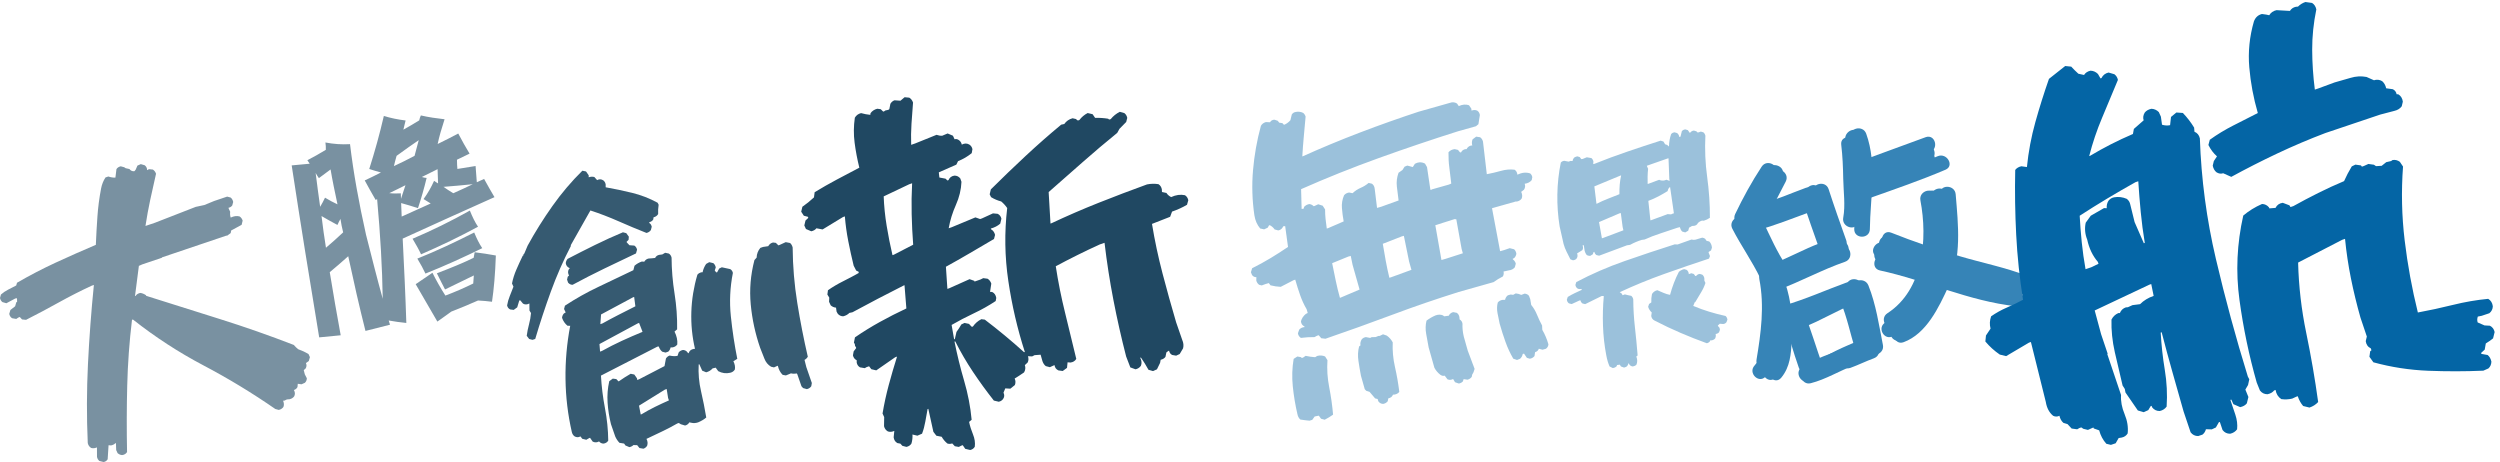
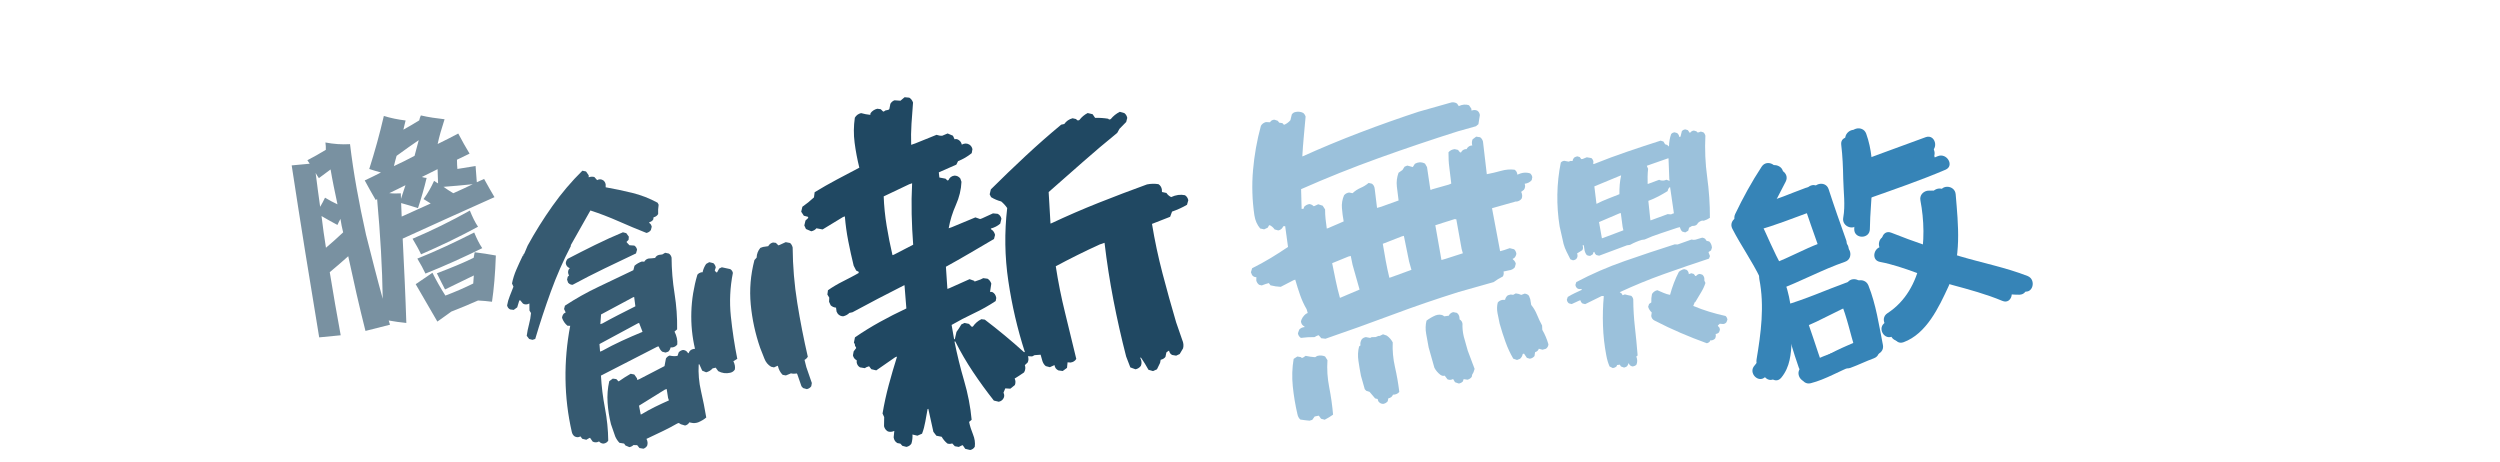
<svg xmlns="http://www.w3.org/2000/svg" version="1.1" id="圖層_1" x="0px" y="0px" width="800px" height="147.85px" viewBox="0 0 800 147.85" enable-background="new 0 0 800 147.85" xml:space="preserve">
  <g>
-     <path fill="#0465A5" d="M713.644,138.799c-1.012,0.003-1.822-0.397-2.434-1.208l-0.866-2.577l-0.306,0.101l-0.954,1.674   l-1.315,0.612l-1.873-0.045c-0.2,0.743-0.568,1.315-1.106,1.725l-1.368,0.459c-1.01,0.003-1.821-0.397-2.432-1.208l-2.247-6.675   c-1.193-4.213-2.388-8.426-3.581-12.644c-1.192-4.215-2.335-8.443-3.431-12.693l-0.303,0.1c0.215,3.982,0.648,7.948,1.301,11.895   c0.654,3.944,0.851,7.877,0.594,11.79c-0.539,0.747-1.278,1.22-2.224,1.424c-1.013,0.004-1.823-0.397-2.434-1.205l-0.153-0.458   l-0.302,0.104l-0.757,1.269l-1.465,0.661l-1.876-0.55c-1.321-1.922-2.644-3.841-3.964-5.762l-0.207-1.112l-0.713-1.11   c-0.853-3.538-1.684-7.088-2.484-10.647c-0.805-3.555-1.162-7.039-1.071-10.448c0.472-0.944,1.194-1.64,2.173-2.081l0.506-0.001   c0.368-0.911,1.009-1.521,1.916-1.829l0.659-0.051l1.467-0.665l2.428-0.311c1.178-1.183,2.625-2.065,4.347-2.646l-0.771-3.793   l-0.606,0.205l-17.488,8.252l2.047,7.586l2.094,6.219l-0.1,0.202l4.392,13.047c-0.131,1.96,0.248,3.998,1.132,6.12   c0.884,2.127,1.21,4.183,0.979,6.173c-0.437,0.714-1.077,1.152-1.92,1.322l-0.959,0.153l-0.958,1.673l-1.518,0.512l-1.469-0.35   c-1.086-1.212-1.848-2.643-2.29-4.297l-1.724-0.603l-0.103-0.303l-0.305,0.103l-1.466,0.662l-1.468-0.351l-0.66-0.453l-0.605,0.203   l-0.709,0.407l-1.772-0.248l-1.318-1.413l-1.316-0.399c-0.645-0.57-1.068-1.329-1.272-2.274c-0.675,0.342-1.349,0.343-2.023,0.006   c-1.253-1.04-2.032-2.525-2.343-4.445l-4.765-19.171l-0.605,0.204c-1.213,0.745-2.434,1.47-3.662,2.162   c-1.23,0.695-2.452,1.415-3.665,2.161l-2.025-0.499c-1.759-1.208-3.298-2.604-4.618-4.188l0.197-1.926l1.461-2.181   c-0.342-1.346-0.277-2.663,0.188-3.95c1.551-1.082,3.21-2.009,4.979-2.771c1.771-0.765,3.514-1.604,5.231-2.521   c-1.103-6.946-1.831-13.878-2.188-20.797c-0.357-6.915-0.461-13.832-0.312-20.752c0.472-0.605,1.125-0.996,1.97-1.17l1.772,0.247   c0.49-4.894,1.389-9.671,2.69-14.333c1.3-4.66,2.756-9.288,4.362-13.881c1.783-1.387,3.518-2.759,5.201-4.116l1.924,0.198   c0.708,0.772,1.472,1.531,2.285,2.271l1.82,0.399c0.438-0.709,1.129-1.166,2.071-1.372c0.912,0.03,1.704,0.384,2.383,1.056   l0.814,1.414l0.303-0.101c0.469-0.945,1.228-1.539,2.272-1.78l1.875,0.553c0.606,0.472,0.98,1.078,1.117,1.816   c-1.674,4.056-3.356,8.085-5.05,12.088c-1.692,4.006-3.073,8.102-4.14,12.287l0.305-0.101c2.153-1.288,4.361-2.511,6.618-3.665   c2.256-1.153,4.617-2.258,7.077-3.312l0.298-1.62l3.132-2.742c-0.271-0.809-0.158-1.636,0.346-2.481   c0.472-0.607,1.18-1.014,2.122-1.22c0.911,0.029,1.705,0.384,2.384,1.056l0.662,1.466l0.361,2.58   c0.876,0.27,1.737,0.317,2.582,0.145l0.295-2.635l1.718-1.422l2.074,0.147c1.389,1.447,2.591,3.012,3.609,4.694l0.104,1.316   c0.911,0.369,1.488,1.078,1.729,2.12c0.44,13.025,2.149,25.877,5.125,38.555c2.972,12.68,6.385,25.241,10.233,37.68l0.46,0.86   l-0.398,1.821l-0.857,1.473l0.969,2.374l-0.498,2.027c-0.473,0.607-1.181,1.016-2.124,1.22l-2.181-0.953l-0.661-1.467l-0.304,0.102   c0.511,1.518,1.039,3.088,1.583,4.702c0.543,1.617,0.734,3.188,0.57,4.706C715.329,138.117,714.588,138.593,713.644,138.799z    M671.521,84.408l-0.203-0.604c-1.659-1.917-2.799-4.296-3.412-7.129c-0.716-1.785-0.873-3.589-0.474-5.412l1.612-2.233   c1.415-0.812,2.83-1.627,4.245-2.442l0.861,0.048c-0.071-0.875,0.112-1.669,0.549-2.38c0.471-0.606,1.077-0.978,1.817-1.118   c1.383-0.238,2.734-0.076,4.051,0.494c0.608,0.471,0.98,1.08,1.119,1.818l1.384,5.614l2.956,6.774l0.305-0.104   c-0.55-3.303-0.981-6.594-1.296-9.865c-0.313-3.271-0.577-6.562-0.787-9.869l-0.911,0.309c-3.033,1.696-6.047,3.443-9.045,5.239   c-3,1.798-5.929,3.63-8.791,5.491c0.142,2.77,0.364,5.593,0.658,8.478c0.296,2.886,0.697,5.761,1.215,8.626l1.819-0.611   L671.521,84.408z M714.008,56.596l-2.586-1.156c-0.707,0.239-1.416,0.139-2.126-0.298c-0.61-0.471-1.017-1.178-1.221-2.122   l0.35-1.47l1.009-1.521c-1.117-0.975-2.033-2.188-2.744-3.636l0.449-1.671c2.356-1.695,4.856-3.213,7.503-4.555   c2.646-1.339,5.266-2.672,7.86-3.997c-1.398-4.819-2.309-9.692-2.727-14.619c-0.422-4.926,0.071-9.818,1.475-14.684   c0.47-1.281,1.328-2.078,2.574-2.386l1.419,0.198l0.909,0.2c0.505-0.844,1.28-1.386,2.324-1.626c1.385,0.1,2.816,0.179,4.303,0.241   c0.438-0.709,1.076-1.149,1.921-1.322l0.656-0.054c0.675-0.674,1.466-1.167,2.375-1.474l2.127,0.296   c0.707,0.437,1.166,1.128,1.371,2.072c-0.896,4.355-1.34,8.644-1.326,12.86c0.012,4.22,0.296,8.486,0.848,12.802l1.062-0.356   l5.26-1.939c1.65-0.441,3.345-0.929,5.084-1.458c1.734-0.524,3.445-0.624,5.137-0.292l2.381,1.056   c0.91-0.306,1.789-0.206,2.632,0.295c0.644,0.573,1.066,1.33,1.272,2.273l2.128,0.298c0.677,0.337,1.082,0.875,1.22,1.615h0.506   c0.845,0.504,1.337,1.297,1.476,2.374l-0.351,1.47c-0.537,0.746-1.331,1.237-2.374,1.476l-4.502,1.178l-17.598,5.923   c-5.191,1.975-10.288,4.139-15.291,6.499C723.785,51.447,718.86,53.95,714.008,56.596z M794.672,118.616   c-5.771,0.254-11.65,0.261-17.641,0.027c-5.991-0.237-11.839-1.143-17.545-2.706l-1.271-1.769l0.247-1.772l0.403-0.308   l-0.203-0.604c-0.947-0.468-1.49-1.242-1.626-2.324l0.351-1.469l-2.043-6.066c-1.193-4.215-2.211-8.402-3.05-12.567   c-0.84-4.167-1.467-8.374-1.884-12.626l-0.912,0.308l-14.1,7.28c0.188,7.593,1.058,15.096,2.599,22.517   c1.538,7.418,2.808,14.789,3.812,22.107c-0.741,0.812-1.668,1.405-2.778,1.778l-2.026-0.501c-0.747-0.873-1.322-1.917-1.73-3.132   l-0.454,0.153l-1.315,0.612c-1.146,0.271-2.312,0.329-3.491,0.161c-1.016-0.672-1.625-1.647-1.832-2.931l-0.452,0.153   c-0.472,0.608-1.181,1.017-2.122,1.221c-1.014,0.003-1.824-0.4-2.436-1.208l-1.02-2.528c-2.455-8.631-4.297-17.438-5.521-26.43   c-1.226-8.988-0.82-17.991,1.211-27.007c1.75-1.488,3.752-2.727,6.012-3.714c0.911,0.03,1.653,0.398,2.23,1.106l0.104,0.305   l1.973-0.158c0.469-0.944,1.245-1.486,2.323-1.627l2.13,0.804l0.354,0.556l0.909-0.306c2.562-1.424,5.215-2.826,7.961-4.2   c2.745-1.373,5.502-2.639,8.266-3.795c0.701-1.588,1.524-3.16,2.467-4.716l1.162-0.56l1.771,0.249l0.305,0.403l0.606-0.204   l1.466-0.663l1.772,0.248l0.659,0.453l1.819-0.104l1.466-1.168l1.567-0.361l0.404-0.304c0.843-0.171,1.637,0.015,2.381,0.55   l1.017,1.515c-0.586,7.968-0.408,15.845,0.526,23.638c0.934,7.793,2.341,15.482,4.22,23.067c3.708-0.683,7.459-1.497,11.255-2.438   c3.791-0.938,7.544-1.582,11.255-1.932c0.848,0.504,1.338,1.297,1.476,2.375c-0.029,0.913-0.4,1.653-1.106,2.229l-2.429,0.816   l-1.263,0.258c-0.235,0.643-0.25,1.267-0.045,1.874l2.178,0.954l1.724,0.096c0.811,0.403,1.317,1.076,1.523,2.021l-0.5,2.026   c-0.709,0.575-1.48,1.114-2.324,1.626l-0.349,1.975l-1.16,1.065l0.103,0.304l1.975,0.35c0.607,0.47,1.016,1.179,1.223,2.121   c-0.032,0.91-0.352,1.639-0.957,2.18L794.672,118.616z" />
-   </g>
+     </g>
  <g opacity="0.8">
    <g>
      <g>
        <path fill="#0465A5" d="M584.008,120.168c3.97-3.258,9-4.977,13.652-6.998c2.951-1.28,0.401-5.588-2.523-4.316     c-5.127,2.228-10.297,4.195-14.664,7.779C577.979,118.679,581.537,122.195,584.008,120.168L584.008,120.168z" />
      </g>
    </g>
    <g>
      <g>
        <path fill="#0465A5" d="M579.452,122.627c4.862-1.248,9.116-3.946,13.787-5.692c2.991-1.119,1.695-5.953-1.33-4.821     c-4.662,1.743-8.942,4.45-13.787,5.693C575.001,118.606,576.326,123.43,579.452,122.627L579.452,122.627z" />
      </g>
    </g>
    <g>
      <g>
        <path fill="#0465A5" d="M579.22,121.693c5.37-3.306,11.444-4.863,17.349-6.922c3.022-1.056,1.724-5.887-1.33-4.821     c-6.306,2.198-12.807,3.896-18.541,7.426C573.956,119.062,576.466,123.389,579.22,121.693L579.22,121.693z" />
      </g>
    </g>
    <g>
      <g>
        <path fill="#0465A5" d="M592.148,117.713c2.536-0.93,4.962-2.134,7.5-3.062c3.002-1.1,1.705-5.933-1.33-4.821     c-2.538,0.929-4.962,2.134-7.5,3.062C587.817,113.99,589.113,118.824,592.148,117.713L592.148,117.713z" />
      </g>
    </g>
    <g>
      <g>
        <path fill="#0465A5" d="M634.402,91.854c3.721,1.685,7.69,2.479,11.774,2.455c3.225-0.021,3.227-5.021,0-5     c-3.153,0.02-6.357-0.463-9.252-1.772C634.013,86.217,631.469,90.525,634.402,91.854L634.402,91.854z" />
      </g>
    </g>
    <g>
      <g>
        <path fill="#0465A5" d="M638.695,92.482c2.189,0.174,4.39,0.215,6.58,0.389c1.359,0.107,2.5-1.219,2.5-2.5     c0-1.444-1.143-2.393-2.5-2.5c-2.19-0.174-4.391-0.215-6.58-0.389c-1.36-0.109-2.5,1.219-2.5,2.5     C636.195,91.427,637.337,92.373,638.695,92.482L638.695,92.482z" />
      </g>
    </g>
    <g>
      <g>
        <path fill="#0465A5" d="M563.739,53.323c-3.188,4.861-5.973,9.927-8.479,15.17c-1.383,2.895,2.928,5.432,4.318,2.523     c2.506-5.243,5.291-10.31,8.479-15.17C569.831,53.141,565.499,50.639,563.739,53.323L563.739,53.323z" />
      </g>
    </g>
    <g>
      <g>
        <path fill="#0465A5" d="M565.749,53.908c-3.463,4.651-6.202,9.804-8.33,15.191c-1.186,3.002,3.652,4.292,4.822,1.329     c1.961-4.969,4.637-9.715,7.824-13.997C571.994,53.842,567.65,51.354,565.749,53.908L565.749,53.908z" />
      </g>
    </g>
    <g>
      <g>
        <path fill="#0465A5" d="M567.122,55.566c-2.281,4.484-4.659,8.921-6.939,13.407c-1.457,2.866,2.856,5.397,4.318,2.522     c2.279-4.486,4.657-8.921,6.938-13.407C572.896,55.223,568.584,52.691,567.122,55.566L567.122,55.566z" />
      </g>
    </g>
    <g>
      <g>
        <path fill="#0465A5" d="M554.343,73.188c2.785,5.434,6.36,10.415,8.996,15.93c1.392,2.908,5.701,0.369,4.318-2.522     c-2.638-5.517-6.212-10.496-8.998-15.931C557.188,67.793,552.874,70.324,554.343,73.188L554.343,73.188z" />
      </g>
    </g>
    <g>
      <g>
        <path fill="#0465A5" d="M556.669,73.141c2.566,4.256,5.421,8.473,7.013,13.215c1.021,3.04,5.853,1.735,4.822-1.329     c-1.739-5.177-4.717-9.763-7.517-14.41C559.325,67.859,555,70.372,556.669,73.141L556.669,73.141z" />
      </g>
    </g>
    <g>
      <g>
        <path fill="#0465A5" d="M558.698,72.807c2.534,5.082,4.552,10.405,7.412,15.321c1.62,2.784,5.942,0.27,4.317-2.522     c-2.86-4.916-4.879-10.241-7.414-15.322C561.575,67.398,557.263,69.931,558.698,72.807L558.698,72.807z" />
      </g>
    </g>
    <g>
      <g>
-         <path fill="#0465A5" d="M559.997,73.711c2.264,4.688,4.349,9.479,7.264,13.812c1.79,2.658,6.124,0.16,4.318-2.523     c-2.916-4.333-5.001-9.126-7.267-13.812C562.911,68.284,558.601,70.821,559.997,73.711L559.997,73.711z" />
-       </g>
+         </g>
    </g>
    <g>
      <g>
        <path fill="#0465A5" d="M562.215,73.709c5.761-1.53,11.27-3.793,16.867-5.814c3.008-1.086,1.71-5.919-1.33-4.821     c-5.598,2.021-11.104,4.284-16.867,5.815C557.771,69.715,559.095,74.539,562.215,73.709L562.215,73.709z" />
      </g>
    </g>
    <g>
      <g>
        <path fill="#0465A5" d="M564.643,70.11c5.011-1.274,9.705-3.422,14.552-5.186c3.005-1.093,1.708-5.926-1.33-4.82     c-4.845,1.763-9.54,3.91-14.552,5.185C560.189,66.083,561.516,70.906,564.643,70.11L564.643,70.11z" />
      </g>
    </g>
    <g>
      <g>
        <path fill="#0465A5" d="M576.773,63.92c1.733,5.369,3.613,10.688,5.507,16.002c1.073,3.016,5.905,1.718,4.821-1.329     c-1.894-5.314-3.772-10.633-5.507-16.002C580.608,59.536,575.78,60.843,576.773,63.92L576.773,63.92z" />
      </g>
    </g>
    <g>
      <g>
        <path fill="#0465A5" d="M577.868,63.046c2.392,5.335,3.494,11.125,6.211,16.335c1.492,2.859,5.808,0.331,4.317-2.522     c-2.703-5.184-3.823-11.008-6.211-16.335C580.869,57.584,576.562,60.129,577.868,63.046L577.868,63.046z" />
      </g>
    </g>
    <g>
      <g>
        <path fill="#0465A5" d="M580.338,61.87c1.776,5.484,3.696,10.917,5.631,16.347c1.074,3.016,5.907,1.717,4.822-1.328     c-1.936-5.431-3.855-10.863-5.631-16.348C584.171,57.486,579.342,58.793,580.338,61.87L580.338,61.87z" />
      </g>
    </g>
    <g>
      <g>
        <path fill="#0465A5" d="M569.045,89.043c4.965-1.844,9.567-4.506,14.529-6.35c2.994-1.112,1.699-5.946-1.33-4.821     c-4.965,1.845-9.567,4.507-14.529,6.351C564.721,85.334,566.016,90.168,569.045,89.043L569.045,89.043z" />
      </g>
    </g>
    <g>
      <g>
        <path fill="#0465A5" d="M566.533,91.305c8.305-2.32,15.873-6.396,23.726-9.861c2.944-1.3,0.397-5.607-2.522-4.317     c-7.46,3.294-14.643,7.153-22.532,9.357C562.104,87.35,563.422,92.174,566.533,91.305L566.533,91.305z" />
      </g>
    </g>
    <g>
      <g>
        <path fill="#0465A5" d="M569.006,92.766c7.266-2.689,14.07-6.466,21.397-8.992c3.027-1.045,1.727-5.875-1.33-4.821     c-7.331,2.528-14.131,6.303-21.397,8.992C564.68,89.053,565.975,93.887,569.006,92.766L569.006,92.766z" />
      </g>
    </g>
    <g>
      <g>
        <path fill="#0465A5" d="M562.986,89.336c1.684,8.56,0.53,17.23-0.896,25.739c-0.527,3.153,4.289,4.504,4.822,1.329     c1.583-9.44,2.763-18.908,0.896-28.397C567.188,84.845,562.367,86.188,562.986,89.336L562.986,89.336z" />
      </g>
    </g>
    <g>
      <g>
        <path fill="#0465A5" d="M564.443,90.268c0.945,8.323,0.278,16.36-1.896,24.452c-0.838,3.117,3.985,4.439,4.822,1.328     c2.282-8.489,3.068-17.03,2.074-25.78C569.084,87.102,564.079,87.066,564.443,90.268L564.443,90.268z" />
      </g>
    </g>
    <g>
      <g>
        <path fill="#0465A5" d="M564.928,90.4c1.387,4.358,1.64,8.785,1.572,13.332c-0.05,3.451,0.434,10.647-1.839,13.459     c-2.008,2.48,1.507,6.043,3.535,3.535c2.882-3.562,2.671-8.017,3.053-12.379c0.562-6.425,0.467-13.088-1.499-19.276     C568.777,86.01,563.949,87.318,564.928,90.4L564.928,90.4z" />
      </g>
    </g>
    <g>
      <g>
        <path fill="#0465A5" d="M564.535,97.654c-0.005,6.012,1.354,14.492-3.078,19.312c-2.179,2.367,1.348,5.912,3.535,3.535     c5.598-6.084,4.536-15.215,4.543-22.848C569.538,94.43,564.538,94.43,564.535,97.654L564.535,97.654z" />
      </g>
    </g>
    <g>
      <g>
        <path fill="#0465A5" d="M566.41,91.824c1.402,4,1.927,8.029,2.055,12.252c0.118,3.87,0.619,10.064-1.998,13.252     c-2.029,2.469,1.487,6.028,3.535,3.535c2.85-3.469,3.104-7.5,3.366-11.834c0.379-6.239-0.06-12.609-2.136-18.534     C570.173,87.473,565.341,88.773,566.41,91.824L566.41,91.824z" />
      </g>
    </g>
    <g>
      <g>
        <path fill="#0465A5" d="M570.933,102.318c1.443,5.145,2.908,10.277,4.68,15.32c1.062,3.021,5.893,1.721,4.821-1.329     c-1.771-5.042-3.235-10.178-4.679-15.32C574.885,97.889,570.061,99.208,570.933,102.318L570.933,102.318z" />
      </g>
    </g>
    <g>
      <g>
        <path fill="#0465A5" d="M572.001,103.016c2.049,4.702,3.872,9.493,5.119,14.477c0.783,3.127,5.604,1.8,4.822-1.329     c-1.354-5.405-3.403-10.571-5.623-15.671C575.034,97.541,570.729,100.09,572.001,103.016L572.001,103.016z" />
      </g>
    </g>
    <g>
      <g>
        <path fill="#0465A5" d="M572.54,101.355c2.198,5.728,3.968,11.602,6.002,17.387c1.062,3.021,5.896,1.721,4.822-1.329     c-2.035-5.784-3.806-11.659-6.002-17.387C576.219,97.048,571.384,98.34,572.54,101.355L572.54,101.355z" />
      </g>
    </g>
    <g>
      <g>
        <path fill="#0465A5" d="M575.099,103.285c5.359-2.133,10.613-4.521,16.037-6.494c3.005-1.093,1.708-5.926-1.33-4.82     c-5.423,1.972-10.677,4.36-16.037,6.493C570.811,99.641,572.1,104.479,575.099,103.285L575.099,103.285z" />
      </g>
    </g>
    <g>
      <g>
        <path fill="#0465A5" d="M576.385,103.609c5.594-1.68,10.858-4.211,16.335-6.213c3.002-1.099,1.706-5.932-1.33-4.821     c-5.476,2.001-10.74,4.532-16.335,6.213C571.976,99.713,573.288,104.539,576.385,103.609L576.385,103.609z" />
      </g>
    </g>
    <g>
      <g>
        <path fill="#0465A5" d="M576.99,104.76c5.842-2.188,11.106-5.609,16.942-7.795c2.99-1.118,1.696-5.954-1.33-4.82     c-5.843,2.188-11.106,5.609-16.942,7.795C572.67,101.059,573.964,105.893,576.99,104.76L576.99,104.76z" />
      </g>
    </g>
    <g>
      <g>
        <path fill="#0465A5" d="M590.312,94.24c1.347,5.242,3.424,10.229,5.26,15.309c1.088,3.009,5.921,1.711,4.821-1.328     c-1.837-5.079-3.913-10.067-5.259-15.31C594.335,89.789,589.512,91.115,590.312,94.24L590.312,94.24z" />
      </g>
    </g>
    <g>
      <g>
        <path fill="#0465A5" d="M588.963,96.48c2.091,5.004,3.146,10.326,4.74,15.492c0.949,3.069,5.775,1.76,4.822-1.329     c-1.598-5.166-2.65-10.487-4.74-15.492C592.561,92.222,587.721,93.506,588.963,96.48L588.963,96.48z" />
      </g>
    </g>
    <g>
      <g>
        <path fill="#0465A5" d="M592.444,95.73c2.059,4.844,3.454,9.935,4.551,15.071c0.674,3.152,5.493,1.815,4.822-1.328     c-1.194-5.591-2.819-11.006-5.056-16.268C595.505,90.247,591.199,92.799,592.444,95.73L592.444,95.73z" />
      </g>
    </g>
    <g>
      <g>
        <path fill="#0465A5" d="M590.71,45.388c1.718,3.861,1.784,8.082,1.859,12.231c0.066,3.668,0.791,7.854-0.015,11.454     c-0.701,3.142,4.118,4.476,4.822,1.329c0.926-4.141,0.247-8.572,0.191-12.783c-0.066-5.126-0.439-10.03-2.541-14.755     C593.72,39.923,589.412,42.469,590.71,45.388L590.71,45.388z" />
      </g>
    </g>
    <g>
      <g>
        <path fill="#0465A5" d="M592.364,44.11c3.378,9.393,1.101,19.508,0.992,29.218c-0.036,3.226,4.964,3.222,5,0     c0.112-10.185,2.375-20.688-1.171-30.547C596.104,39.771,591.271,41.069,592.364,44.11L592.364,44.11z" />
      </g>
    </g>
    <g>
      <g>
        <path fill="#0465A5" d="M589.192,46.302c0.438,3.627,0.579,7.244,0.643,10.895c0.068,3.997,0.736,8.517-0.001,12.457     c-0.589,3.151,4.229,4.496,4.822,1.329c0.628-3.362,0.32-6.749,0.233-10.154c-0.122-4.862-0.113-9.688-0.697-14.526     C593.811,43.143,588.807,43.105,589.192,46.302L589.192,46.302z" />
      </g>
    </g>
    <g>
      <g>
        <path fill="#0465A5" d="M614.532,64.132c2.355,12.366,0.996,28.625-10.557,36.104c-2.695,1.745-0.191,6.075,2.523,4.316     c13.616-8.813,15.658-27.028,12.854-41.75C618.751,59.638,613.933,60.982,614.532,64.132L614.532,64.132z" />
      </g>
    </g>
    <g>
      <g>
        <path fill="#0465A5" d="M616.043,63.985c5.041,12.61-0.929,32.205-12.762,39.231c-2.77,1.646-0.256,5.969,2.522,4.317     c13.614-8.085,20.925-30.207,15.062-44.879C619.684,59.701,614.846,60.989,616.043,63.985L616.043,63.985z" />
      </g>
    </g>
    <g>
      <g>
        <path fill="#0465A5" d="M618.184,63.417c2.161,7.546,1.966,14.875-0.193,22.396c-1.049,3.65-2.752,7.062-4.617,10.354     c-0.835,1.473-1.801,2.869-2.749,4.269c0.025-0.037-3.573,3.354-2.656,3.693c-3.028-1.125-4.323,3.709-1.33,4.821     c5.988,2.224,12.863-13.195,14.41-16.998c3.933-9.671,4.847-19.779,1.959-29.865C622.119,58.994,617.294,60.311,618.184,63.417     L618.184,63.417z" />
      </g>
    </g>
    <g>
      <g>
-         <path fill="#0465A5" d="M600.663,82.107c6.475,2.906,13.262,4.227,20.008,6.275c5.668,1.724,11.035,4.583,16.925,5.53     c3.153,0.507,4.508-4.311,1.33-4.821c-5.079-0.815-9.902-3.021-14.71-4.771c-6.929-2.521-14.254-3.489-21.028-6.531     C600.271,76.48,597.726,80.789,600.663,82.107L600.663,82.107z" />
-       </g>
+         </g>
    </g>
    <g>
      <g>
        <path fill="#0465A5" d="M601.581,83.807c8.006,1.518,15.297,5.26,23.131,7.379c5.433,1.47,10.868,2.933,16.073,5.108     c2.975,1.244,4.259-3.597,1.33-4.82c-5.167-2.161-10.627-3.822-16.073-5.109c-7.91-1.869-15.104-5.858-23.131-7.379     C599.76,78.389,598.416,83.207,601.581,83.807L601.581,83.807z" />
      </g>
    </g>
    <g>
      <g>
        <path fill="#0465A5" d="M602.969,80.58c7.102,2.465,14.325,4.478,21.599,6.361c5.014,1.299,9.533,4.133,14.676,5.02     c3.153,0.544,4.503-4.273,1.33-4.82c-4.799-0.827-9.231-3.194-13.812-4.763c-7.371-2.521-15.078-4.056-22.463-6.619     C601.244,74.698,599.943,79.529,602.969,80.58L602.969,80.58z" />
      </g>
    </g>
    <g>
      <g>
-         <path fill="#0465A5" d="M601.579,86.543c14.695,3.181,28.521,9.854,43.57,11.451c3.204,0.34,3.172-4.664,0-5     c-14.553-1.545-28.021-8.195-42.24-11.271C599.766,81.041,598.429,85.861,601.579,86.543L601.579,86.543z" />
-       </g>
+         </g>
    </g>
    <g>
      <g>
        <path fill="#0465A5" d="M603.873,79.283c7.214,2.883,14.59,5.312,22.023,7.557c7.151,2.158,14.605,3.577,21.571,6.291     c3.009,1.172,4.3-3.664,1.33-4.82c-6.96-2.712-14.416-4.169-21.573-6.291c-7.439-2.206-14.813-4.676-22.021-7.558     C602.206,73.264,600.918,78.102,603.873,79.283L603.873,79.283z" />
      </g>
    </g>
    <g>
      <g>
        <path fill="#0465A5" d="M598.378,55.745c6.406-2.296,12.762-4.729,19.169-7.027c3.012-1.079,1.713-5.911-1.33-4.82     c-6.406,2.296-12.762,4.73-19.169,7.026C594.036,52.003,595.335,56.835,598.378,55.745L598.378,55.745z" />
      </g>
    </g>
    <g>
      <g>
        <path fill="#0465A5" d="M599.761,57.985c5.888-2.111,11.725-4.36,17.611-6.47c3.012-1.08,1.713-5.912-1.33-4.821     c-5.887,2.11-11.724,4.359-17.611,6.47C595.419,54.244,596.718,59.076,599.761,57.985L599.761,57.985z" />
      </g>
    </g>
    <g>
      <g>
        <path fill="#0465A5" d="M598.598,60.744c6.628-1.504,12.599-4.792,18.935-7.138c2.996-1.109,1.7-5.943-1.33-4.821     c-6.333,2.345-12.311,5.634-18.935,7.138C594.124,56.635,595.458,61.457,598.598,60.744L598.598,60.744z" />
      </g>
    </g>
    <g>
      <g>
        <path fill="#0465A5" d="M598.36,63.367c8.125-2.883,16.271-5.676,24.209-9.057c2.958-1.261,0.406-5.566-2.523-4.317     c-7.535,3.209-15.302,5.816-23.016,8.553C594.015,59.616,595.312,64.448,598.36,63.367L598.36,63.367z" />
      </g>
    </g>
    <g>
      <g>
        <path fill="#0465A5" d="M620.817,62.173c0.644,7.707,1.515,15.423-0.309,23.036c-1.399,5.854-6.609,17.23-12.698,19.479     c-2.997,1.105-1.702,5.939,1.329,4.82c7.347-2.713,11.267-11.137,14.362-17.819c4.301-9.281,3.137-19.66,2.314-29.518     C625.551,58.984,620.549,58.958,620.817,62.173L620.817,62.173z" />
      </g>
    </g>
    <g>
      <g>
        <path fill="#0465A5" d="M572.117,102.594c6.857-1.95,13.345-4.901,20.034-7.338c3.004-1.094,1.707-5.927-1.33-4.82     c-6.688,2.435-13.175,5.387-20.034,7.338C567.691,98.653,569.009,103.479,572.117,102.594L572.117,102.594z" />
      </g>
    </g>
    <g>
      <g>
        <path fill="#0465A5" d="M591.11,93.084c0.833,1.941,1.205,4.076,1.747,6.107c0.83,3.112,5.653,1.79,4.821-1.329     c-0.664-2.485-1.233-4.93-2.251-7.302c-0.538-1.254-2.355-1.521-3.421-0.897C590.725,90.414,590.574,91.831,591.11,93.084     L591.11,93.084z" />
      </g>
    </g>
    <g>
      <g>
        <path fill="#0465A5" d="M593.073,92.672c2.439,6.131,3.367,12.608,4.638,19.045c0.625,3.162,5.443,1.82,4.822-1.328     c-1.271-6.438-2.198-12.915-4.639-19.046C596.718,88.385,591.88,89.674,593.073,92.672L593.073,92.672z" />
      </g>
    </g>
  </g>
  <g opacity="0.4">
    <path fill="#0465A5" d="M511.713,81.826l-0.877-0.218c-0.336-0.255-0.548-0.594-0.644-1.017l-0.237,0.056l-0.251,0.721   l-0.874,0.526l-0.86-0.137l-0.036-0.158l-0.157,0.035c-0.455-0.561-0.723-1.244-0.794-2.058l-0.17-1.121l-0.396,0.09   c0.236,0.555,0.212,1.059-0.072,1.507c-0.585,0.354-1.142,0.699-1.672,1.038c0.246,0.607,0.183,1.177-0.195,1.702   c-0.269,0.281-0.646,0.448-1.13,0.501l-0.815-0.311c-0.399-0.794-0.8-1.588-1.198-2.382c-0.4-0.792-0.726-1.63-0.98-2.514   l-1.276-5.675c-0.538-3.356-0.777-6.753-0.724-10.188c0.056-3.437,0.421-6.831,1.101-10.188c0.258-0.333,0.628-0.526,1.112-0.583   l1.386,0.269l0.61-0.221l0.668,0.017c0.051-0.51,0.289-0.921,0.717-1.238l0.768-0.257l0.799,0.234l0.478,0.64l0.411-0.012   l1.364-0.556l1.466,0.25c0.33,0.256,0.554,0.621,0.659,1.093l-0.059,0.843l0.394-0.09c3.441-1.384,6.944-2.683,10.51-3.899   c3.562-1.217,7.123-2.393,10.678-3.524l0.895,0.295l0.529,0.875l0.622,0.191l0.615,0.524c0.02-1.384,0.246-2.705,0.681-3.964   c0.256-0.333,0.627-0.526,1.112-0.581l0.796,0.234c0.398,0.297,0.632,0.715,0.697,1.251l0.395-0.089l0.434-1.753   c0.256-0.334,0.626-0.527,1.111-0.583l0.798,0.234l0.606,0.856l0.157-0.036c0.297-0.397,0.688-0.624,1.174-0.678l0.796,0.234   l0.424,0.4l0.395-0.088l0.612-0.221l0.8,0.234c0.331,0.256,0.552,0.621,0.657,1.094c-0.22,4.413-0.029,8.813,0.573,13.206   c0.604,4.393,0.895,8.742,0.871,13.055c-0.571,0.406-1.219,0.717-1.942,0.934l-0.587-0.032c-0.567,0.184-1.004,0.447-1.312,0.792   c-0.262,0.557-0.719,0.854-1.373,0.891l-0.49,0.027l-0.954,0.546l-0.276,0.974l-0.954,0.546l-0.973-0.278   c-0.358-0.359-0.603-0.828-0.731-1.408l-0.71,0.16c-1.74,0.613-3.511,1.205-5.314,1.775c-1.804,0.573-3.557,1.246-5.26,2.015   l-0.966,0.136c-1.289,0.4-2.522,0.928-3.702,1.58l-0.963,0.134L511.713,81.826z M522.429,117.26   c-0.457-0.062-0.811-0.286-1.062-0.671l-0.151-0.298l-0.157,0.035c-0.062,0.456-0.286,0.812-0.673,1.062l-0.688,0.238l-0.991-0.356   l-0.379-0.577l-0.885,0.117l-0.087,0.351c-0.311,0.344-0.733,0.551-1.271,0.616l-1.024-0.514c-0.472-1.108-0.816-2.273-1.036-3.493   c-0.606-3.178-0.963-6.353-1.07-9.531c-0.107-3.178-0.021-6.344,0.263-9.502l-0.668-0.016l-5.293,2.602l-0.877-0.217   c-0.335-0.256-0.548-0.595-0.644-1.016l-0.314,0.07l-2.478,1.138l-0.878-0.216c-0.396-0.295-0.623-0.688-0.678-1.174l0.296-0.893   c0.729-0.439,1.468-0.842,2.212-1.204c0.748-0.359,1.497-0.71,2.249-1.045l-0.068-0.314c-0.476,0.106-0.897,0.065-1.272-0.127   c-0.396-0.296-0.623-0.688-0.677-1.173l0.295-0.896c4.935-2.604,10.077-4.838,15.427-6.706c5.349-1.866,10.701-3.653,16.062-5.357   l0.92,0.042l4.445-1.582c0.416,0.129,0.858,0.138,1.331,0.03l2.096-0.637l0.7,0.174l0.035,0.158l0.157-0.034l0.493,0.716   l0.877,0.216c0.498,0.496,0.782,1.147,0.855,1.962l-0.297,0.894l-0.795,0.513l0.071,0.313l0.388,0.989l-0.312,0.814   c-4.834,1.588-9.651,3.237-14.454,4.954c-4.805,1.719-9.504,3.647-14.102,5.787l0.692,0.504l0.187,0.458l0.156-0.034l0.613-0.225   c0.648,0.188,1.317,0.339,2.009,0.458c0.333,0.259,0.554,0.622,0.66,1.098c0.021,3.031,0.201,6.039,0.543,9.027   c0.342,2.987,0.628,5.975,0.859,8.958l-0.421,0.344c0.383,0.964,0.387,1.846,0.017,2.646   C523.314,117.033,522.912,117.205,522.429,117.26z M518.21,62.142c-0.014-1.045,0.019-2.062,0.101-3.046   c0.08-0.984,0.232-1.97,0.451-2.959l-0.236,0.054l-8.332,3.45l0.673,5.562l0.158-0.036c1.137-0.587,2.316-1.113,3.534-1.583   C515.78,63.116,516.996,62.635,518.21,62.142z M519.488,73.696l-0.249-1.104l-0.583-4.423l-0.395,0.088l-6.572,2.807l0.918,5.178   l0.314-0.071L519.488,73.696z M534.287,57.773l-0.106-0.473l-0.256-6.65l-0.313,0.071l-6.604,2.313l0.054,0.237l0.335,0.752   c-0.097,0.797-0.15,1.595-0.163,2.397c-0.013,0.804-0.009,1.617,0.012,2.44l0.237-0.053l3.438-1.272   c0.556,0.262,1.149,0.321,1.779,0.179l0.535-0.203l0.99,0.355L534.287,57.773z M535.649,68.233l-0.018-0.079l-1.198-8.262   l-0.159,0.036c-0.32,0.294-0.531,0.699-0.635,1.221c-0.971,0.604-1.96,1.174-2.973,1.704c-1.012,0.532-2.078,1.007-3.197,1.426   l0.657,6.228l0.315-0.07l5.2-1.916l1.095,0.083l0.754-0.336l0.097,0.062L535.649,68.233z M546.182,109.839   c-2.825-1.02-5.627-2.128-8.407-3.321c-2.784-1.195-5.549-2.507-8.3-3.93c-0.619-0.303-0.979-0.8-1.083-1.496l0.164-1.112   c-0.551-0.483-0.935-1.087-1.15-1.812l0.295-0.893l0.716-0.495c-0.042-0.928,0.03-1.829,0.22-2.699   c0.407-0.643,0.979-1.049,1.714-1.215c0.672,0.293,1.347,0.582,2.02,0.872c0.673,0.289,1.354,0.495,2.045,0.616   c0.327-1.234,0.727-2.471,1.193-3.706c0.466-1.236,1.009-2.45,1.623-3.64c0.454-0.433,1.022-0.728,1.706-0.88l0.8,0.232   c0.334,0.258,0.554,0.622,0.659,1.096l-0.024,0.253l0.235-0.054l0.613-0.222l0.797,0.234l0.477,0.639l0.255,0.025   c0.296-0.396,0.688-0.623,1.172-0.678l0.799,0.233c0.332,0.256,0.554,0.622,0.66,1.095l0.019,0.823l0.337,0.752   c-0.325,1.014-0.779,1.999-1.364,2.959c-0.584,0.96-1.154,1.916-1.712,2.868l-0.185,0.291l-0.158,0.034l-0.478,1.188   c1.707,0.72,3.421,1.34,5.142,1.862c1.72,0.524,3.448,0.979,5.191,1.356c0.345,0.309,0.544,0.706,0.599,1.19l-0.312,0.813   c-0.254,0.337-0.6,0.523-1.031,0.565l-1.096-0.084l-0.62,0.553l0.053,0.236c0.386,0.243,0.587,0.644,0.6,1.19l-0.252,0.719   c-0.258,0.334-0.627,0.526-1.11,0.583c0.115,0.523,0.061,1.007-0.172,1.445c-0.309,0.346-0.705,0.544-1.189,0.599l-0.411,0.013   l-0.026,0.254C546.941,109.529,546.604,109.744,546.182,109.839z" />
  </g>
  <g opacity="0.4">
    <path fill="#0465A5" d="M424.15,108.397l-1.345-0.162l-0.812-0.96l-0.5,0.141l-0.845,0.455c-1.451-0.021-2.902,0.064-4.36,0.259   c-0.532-0.352-0.852-0.839-0.955-1.46l0.419-1.198c0.439-0.482,1.011-0.756,1.718-0.81l-0.057-0.2   c-0.666-0.314-1.037-0.859-1.11-1.635c0.239-0.933,0.772-1.73,1.595-2.396l0.573-0.271l-0.342-1.2   c-0.833-1.424-1.533-2.938-2.094-4.547c-0.563-1.605-1.081-3.246-1.553-4.915l-0.501,0.143l-4.151,2.147   c-1.096-0.052-2.188-0.211-3.273-0.481l-0.525-0.718l-1.001,0.284l-1.274,0.467l-0.812-0.199c-0.449-0.31-0.759-0.76-0.927-1.359   l0.02-1.09c-0.573,0.02-1.035-0.21-1.386-0.689l-0.355-0.875l0.389-1.298c2.022-1.003,3.99-2.083,5.899-3.234   c1.908-1.15,3.771-2.347,5.585-3.579l-0.91-6.664l-0.629,0.069c-0.298,0.733-0.824,1.17-1.575,1.312l-1.173-0.318   c-0.37-0.543-0.854-0.981-1.454-1.318l-0.328-0.016l-0.432,0.771l-1.145,0.541l-1.271-0.29c-0.979-1.166-1.595-2.578-1.847-4.236   c-0.701-4.777-0.85-9.564-0.438-14.369c0.407-4.802,1.247-9.546,2.521-14.23c0.334-0.599,0.867-1.002,1.602-1.211l1.316,0.062   c0.287-0.514,0.751-0.789,1.389-0.825l1.072,0.347l0.497,0.614l1.015,0.147l0.472,0.516l0.301-0.084   c0.695-0.341,1.288-0.797,1.775-1.368l0.45-1.856c0.305-0.447,0.733-0.712,1.288-0.797c0.819-0.159,1.607-0.058,2.356,0.307   c0.379,0.326,0.638,0.722,0.771,1.188c-0.19,2.146-0.382,4.271-0.578,6.382c-0.198,2.111-0.355,4.229-0.478,6.353l0.201-0.057   c6.012-2.707,12.128-5.247,18.342-7.616c6.216-2.369,12.458-4.584,18.725-6.643l10.016-2.831c0.783-0.292,1.525-0.216,2.229,0.234   l0.559,0.817c1.146-0.54,2.235-0.633,3.271-0.277l0.74,1.088l0.069,0.629c0.648-0.255,1.263-0.25,1.845,0.021   c0.446,0.306,0.721,0.77,0.825,1.389c-0.154,0.981-0.312,1.963-0.468,2.944l-0.787,0.655L466.5,42.03   c-8.474,2.683-16.914,5.536-25.322,8.562c-8.41,3.026-16.688,6.339-24.826,9.937l0.171,6.334l0.628-0.072l0.158-0.584   c0.439-0.484,1.002-0.788,1.69-0.911c0.522,0.069,0.985,0.302,1.386,0.691l0.298-0.086l1.147-0.538l1.428,0.46l0.771,1.19   c-0.006,1.012,0.047,2.022,0.153,3.038c0.105,1.019,0.232,2.041,0.387,3.082l0.398-0.113l5.009-2.171   c-0.261-1.442-0.447-2.864-0.559-4.276c-0.111-1.41,0.118-2.772,0.684-4.087c0.37-0.465,0.9-0.759,1.59-0.882l1.144,0.217   c0.735-0.712,1.586-1.276,2.549-1.693c0.965-0.417,1.824-0.947,2.579-1.593l1.042,0.245c0.533,0.354,0.837,0.918,0.91,1.689   l0.741,6.063l1.303-0.369l5.594-2.013c-0.195-1.459-0.381-2.938-0.552-4.44c-0.174-1.502,0.004-2.976,0.534-4.424l1.261-0.896   l0.674-1.055l0.873-0.354l1.172,0.316l0.585,0.159l0.676-1.056l0.772-0.326c0.867-0.246,1.688-0.153,2.457,0.277l0.642,1.117   l1.079,7.267l0.328,0.016l0.072-0.129l5.509-1.557l0.774-0.327c-0.188-1.678-0.392-3.35-0.608-5.021   c-0.221-1.668-0.312-3.334-0.28-5.004c0.489-0.569,1.152-0.901,1.991-0.995l1.043,0.247l0.655,0.787l0.328,0.017   c0.271-0.581,0.747-0.932,1.435-1.055l0.328,0.017c0.27-0.58,0.734-0.966,1.403-1.155l0.429-0.012   c-0.188-0.667-0.157-1.325,0.092-1.975l1.16-0.867l1.243,0.188c0.447,0.306,0.756,0.76,0.926,1.36l1.229,10.469   c1.507-0.282,3.012-0.636,4.513-1.06c1.505-0.426,2.963-0.549,4.383-0.373c0.535,0.354,0.826,0.885,0.882,1.589   c1.461-0.699,2.828-0.834,4.104-0.403c0.38,0.325,0.603,0.731,0.668,1.217l-0.173,0.915c-0.537,0.655-1.289,1.05-2.262,1.181   c0.254,0.649,0.183,1.283-0.221,1.899l-0.887,0.685c0.357,0.764,0.414,1.469,0.163,2.116c-0.354,0.533-0.906,0.869-1.661,1.011   l-0.128-0.071l-7.712,2.179l2.59,13.76l1.304-0.367l1.774-0.611l1.398,0.361c0.38,0.325,0.62,0.798,0.728,1.418   c-0.07,0.523-0.301,0.985-0.689,1.387l-0.475,0.239l0.057,0.202c0.446,0.306,0.756,0.759,0.926,1.359l-0.317,1.17   c-0.487,0.57-1.117,0.896-1.892,0.968l-1.729,0.381c0.152,0.534,0.081,1.058-0.204,1.571c-1.013,0.503-1.997,1.105-2.95,1.806   l-11.219,3.173c-7.151,2.236-14.268,4.681-21.342,7.329C438.332,103.416,431.248,105.959,424.15,108.397z M423.904,134.314   l-1.17-0.317l-0.716-0.989l-1.327,0.271l-0.775,1.083l-0.902,0.255c-0.961-0.09-1.935-0.209-2.915-0.365   c-0.484-0.439-0.798-1.039-0.938-1.79c-0.678-2.91-1.165-5.851-1.468-8.832c-0.303-2.979-0.209-5.905,0.274-8.782l1.188-0.771   l1.144,0.217c0.144,0.25,0.37,0.294,0.688,0.132l0.814-0.556c1.001,0.224,2.014,0.369,3.044,0.438l0.645-0.4   c0.866-0.243,1.711-0.193,2.531,0.153l0.768,1.188c-0.198,2.869-0.01,5.772,0.568,8.708c0.576,2.937,0.984,5.851,1.228,8.736   C425.742,133.291,424.85,133.831,423.904,134.314z M435.061,92.66l-2.235-7.911l-0.592-2.86l-0.803,0.226l-5.139,2.103   c0.376,1.842,0.752,3.681,1.128,5.52c0.376,1.844,0.83,3.698,1.357,5.565l0.2-0.056L435.061,92.66z M442.59,129.251   c-0.659-0.032-1.172-0.318-1.542-0.861l-0.198-0.702l-0.813-0.202c-0.561-0.708-1.154-1.404-1.781-2.092l-1.071-0.349l-0.469-0.516   l-1.217-4.306c-0.303-1.573-0.569-3.156-0.802-4.749c-0.234-1.592-0.164-3.126,0.213-4.603l0.442-0.343   c-0.123-0.688,0.019-1.337,0.423-1.957c0.323-0.379,0.762-0.612,1.315-0.697l1.37,0.263l0.474-0.242l1.286-0.037l0.874-0.356   l0.431-0.013l1.044-0.511l1.198,0.417c0.81,0.563,1.443,1.287,1.908,2.165c-0.12,2.629,0.121,5.266,0.722,7.906   c0.603,2.643,1.062,5.285,1.379,7.938c-0.374,0.468-0.869,0.751-1.487,0.854l-0.529,0.041c-0.25,0.646-0.754,1.04-1.506,1.184   l-0.174,0.914C443.704,128.862,443.208,129.147,442.59,129.251z M451.662,86.347l-0.737-2.604l-1.69-8.283l-0.701,0.197   l-6.04,2.356c0.291,1.795,0.601,3.599,0.937,5.413c0.332,1.816,0.72,3.637,1.162,5.459l0.503-0.144L451.662,86.347z    M468.115,81.047l-0.396-1.399l-1.703-9.472l-0.558-0.058l-6.152,1.954l1.955,11.127l1.301-0.367L468.115,81.047z M466.812,122.729   l-1.202-0.417l-0.611-1.02c-0.63,0.324-1.235,0.352-1.816,0.081l-0.867-1.159c-0.468,0.132-0.925,0.046-1.37-0.262   c-0.829-0.631-1.475-1.387-1.938-2.265l-1.84-6.509c-0.263-1.439-0.526-2.881-0.787-4.32c-0.264-1.439-0.231-2.854,0.099-4.245   c0.887-0.684,1.847-1.241,2.877-1.679c0.849-0.312,1.641-0.318,2.374-0.021l0.412,0.314l1.458-0.196   c0.271-0.58,0.738-0.965,1.406-1.152l1.144,0.218c0.531,0.354,0.825,0.885,0.882,1.587l0.041,0.532   c0.513,0.286,0.819,0.738,0.925,1.358c-0.062,1.315,0.073,2.684,0.404,4.103l1.271,4.51l2.2,5.865l-0.347,1.072l-0.432,0.771   l-0.131,0.688c-0.306,0.445-0.76,0.755-1.359,0.925l-1.243-0.188l-0.232,0.714C467.802,122.41,467.363,122.644,466.812,122.729z    M489.55,114.788l-0.943-0.271l-0.926-1.362l-0.401,0.113c-0.115,0.607-0.403,1.123-0.86,1.541l-0.975,0.384l-1.198-0.417   c-0.979-1.673-1.807-3.456-2.486-5.355c-0.682-1.896-1.305-3.848-1.871-5.852c-0.254-1.151-0.485-2.296-0.696-3.424   c-0.21-1.131-0.185-2.238,0.089-3.324c0.372-0.467,0.868-0.751,1.486-0.854l0.859-0.026c0.115-0.61,0.412-1.089,0.89-1.441   l0.902-0.256l0.783,0.104l0.849-0.455c0.588,0.048,1.174,0.21,1.755,0.477l1.074-0.41c0.59,0.048,1.052,0.28,1.384,0.689   l0.411,1.073l0.311,1.857c0.769,0.938,1.39,1.987,1.862,3.151c0.474,1.164,1.012,2.31,1.62,3.438l0.068,1.387   c0.834,1.422,1.487,2.967,1.959,4.636c-0.05,0.593-0.314,1.062-0.791,1.414l-1.102,0.31l-1.173-0.316   c-0.201,0.562-0.601,0.929-1.201,1.099l-0.19,1.243C490.663,114.4,490.168,114.687,489.55,114.788z" />
  </g>
  <g>
    <path fill="#204862" d="M310.455,144.002l-1.58-0.377l-0.803-1.173l-0.472,0.163l-0.782,0.403l-1.266-0.223l-0.837-0.897   c-0.549,0.189-1.077,0.194-1.576,0.018c-0.743-0.623-1.344-1.337-1.798-2.146l-1.7-0.336l-0.959-1.251l-1.62-7.354l-0.236,0.083   c-0.249,1.317-0.489,2.653-0.723,4.007c-0.236,1.357-0.583,2.644-1.041,3.856l-1.49,0.646l-1.582-0.376   c0.063,0.944-0.045,1.905-0.322,2.88c-0.336,0.558-0.871,0.916-1.604,1.084l-1.305-0.342l-0.639-0.701l-0.987-0.186   c-0.661-0.389-1.05-1-1.163-1.839l0.213-2.053c-0.679,0.323-1.363,0.386-2.047,0.18c-0.661-0.386-1.076-0.946-1.241-1.68   l0.045-2.918l-0.524-1.139c0.517-3.081,1.179-6.121,1.985-9.126c0.808-3.003,1.691-6.036,2.657-9.095l-0.588,0.203   c-0.992,0.694-2.002,1.397-3.031,2.104c-1.03,0.709-2.04,1.41-3.031,2.104l-1.581-0.375l-0.72-0.938l-0.825,0.284l-0.548,0.322   l-1.54-0.259c-0.557-0.334-0.903-0.829-1.041-1.485l-0.009-0.789c-0.635-0.309-1.035-0.829-1.2-1.562l0.222-1.264l0.816-1.075   l-0.123-0.354l-0.24-0.312l-0.085-0.629l-0.281-0.432l0.335-1.698c2.557-1.762,5.217-3.408,7.986-4.938   c2.768-1.528,5.588-2.966,8.464-4.312l-0.597-7.441l-0.235,0.082c-2.77,1.398-5.534,2.814-8.288,4.252   c-2.756,1.437-5.466,2.879-8.13,4.327l-0.983,0.208c-0.521,0.532-1.186,0.896-1.998,1.088c-0.711-0.019-1.291-0.301-1.744-0.849   l-0.363-0.665l-0.171-1.261c-0.631-0.046-1.2-0.287-1.703-0.73l-0.526-1.137l0.064-1.34l-0.602-0.979l0.182-1.382   c1.486-1.042,3.089-1.991,4.815-2.852c1.724-0.86,3.396-1.746,5.015-2.659l-0.004-0.395l-0.793-0.386l-0.805-1.567   c-0.634-2.594-1.208-5.207-1.725-7.842c-0.516-2.637-0.881-5.277-1.095-7.931l-0.588,0.204c-1.096,0.644-2.186,1.305-3.269,1.988   c-1.082,0.682-2.172,1.345-3.269,1.989l-1.975-0.373c-0.362,0.477-0.911,0.799-1.644,0.963l-1.704-0.729l-0.525-1.138l0.376-1.58   l0.897-0.839l-0.122-0.354l-1.306-0.34l-0.841-1.291l0.376-1.581c1.278-0.881,2.515-1.879,3.71-2.998l0.218-1.658   c2.322-1.418,4.671-2.758,7.049-4.021c2.376-1.262,4.794-2.537,7.248-3.826c-0.66-2.673-1.165-5.334-1.508-7.983   c-0.345-2.649-0.321-5.315,0.068-8.001c0.438-0.767,1.103-1.26,1.993-1.481c0.975,0.279,1.961,0.465,2.963,0.559l0.072-0.554   c0.544-0.715,1.261-1.182,2.152-1.403l1.105,0.146l0.797,0.779l0.354-0.122l0.312-0.241l0.983-0.207l0.312-0.241l0.336-1.699   c0.335-0.554,0.776-0.928,1.327-1.118l1.893,0.137l1.328-1.118l1.5,0.141c0.555,0.335,0.956,0.856,1.2,1.562   c-0.186,2.263-0.35,4.519-0.495,6.766c-0.146,2.249-0.18,4.502-0.101,6.762l1.296-0.448l6.826-2.757   c0.607,0.229,1.212,0.327,1.815,0.294l1.728-0.729l1.703,0.729l0.524,1.137c0.472-0.163,0.944-0.062,1.423,0.3   c0.476,0.362,0.771,0.833,0.883,1.408c0.888-0.482,1.728-0.465,2.522,0.051c0.477,0.363,0.771,0.834,0.883,1.41l-0.222,1.263   c-1.303,1.067-2.763,1.924-4.386,2.572l-0.54,1.109l-5.608,2.468l0.176,1.653l1.977,0.371l0.597,0.584l0.354-0.121   c0.331-0.817,0.956-1.299,1.875-1.44c0.787-0.009,1.422,0.299,1.901,0.925l0.367,1.06c-0.104,2.499-0.7,4.969-1.789,7.41   c-1.09,2.443-1.856,4.929-2.301,7.455l0.943-0.325l7.608-3.16l1.504,0.535l0.591-0.204l3.527-1.616l1.5,0.141   c0.633,0.31,1.032,0.83,1.2,1.562l-0.377,1.581c-0.807,0.72-1.812,1.244-3.019,1.572l0.082,0.234   c0.663,0.388,1.089,0.988,1.281,1.799l-0.339,1.307c-2.56,1.5-5.117,3.001-7.675,4.5c-2.559,1.501-5.129,2.961-7.714,4.383   l0.473,7.089l0.59-0.203l6.511-2.912l1.502,0.535l0.082,0.236l1.885-0.652l0.9-0.444l1.383,0.183   c0.555,0.336,0.956,0.855,1.199,1.562l-0.403,2.646l0.67,0.031c0.739,0.359,1.18,1,1.322,1.915l-0.188,0.987   c-2.216,1.474-4.555,2.784-7.011,3.94c-2.457,1.161-4.823,2.394-7.092,3.707l0.801,4.603l0.233-0.081l0.526-2.291   c0.544-0.717,1.061-1.511,1.551-2.384l1.02-0.485l1.423,0.302l0.837,0.896l0.395-0.005c0.697-1.032,1.607-1.83,2.73-2.396   l1.105,0.146c2.147,1.631,4.268,3.315,6.362,5.052c2.097,1.738,4.165,3.526,6.209,5.37l0.236-0.082   c-2.371-7.356-4.13-14.924-5.28-22.703c-1.153-7.775-1.273-15.56-0.363-23.349c-0.533-0.782-1.173-1.484-1.916-2.106   c-1.158-0.302-2.241-0.762-3.247-1.382l-0.443-0.901l0.376-1.581c3.664-3.641,7.375-7.209,11.132-10.707   c3.758-3.497,7.55-6.832,11.377-10.002l0.982-0.208c0.646-0.927,1.532-1.54,2.66-1.844l1.146,0.264   c0.24,0.444,0.583,0.546,1.027,0.304c0.725-0.953,1.608-1.698,2.653-2.237l1.581,0.376l0.804,1.174   c1.391-0.04,2.785,0.048,4.18,0.269c0.187,0.288,0.463,0.324,0.83,0.109c0.802-0.98,1.768-1.754,2.891-2.319l1.461,0.417   c0.477,0.364,0.785,0.873,0.924,1.527l-0.339,1.305l-2.144,2.19l-0.733,1.31c-3.775,3.065-7.466,6.188-11.068,9.367   c-3.604,3.182-7.227,6.37-10.87,9.562l0.587,10.084l0.352-0.122c4.915-2.313,9.941-4.494,15.082-6.535   c5.141-2.042,10.289-3.998,15.444-5.869c1.232-0.25,2.453-0.276,3.664-0.082c0.555,0.336,0.916,0.87,1.083,1.604l0.05,0.906   l1.423,0.3c0.374,0.575,0.877,1.014,1.513,1.322c1.516-0.699,2.984-0.9,4.407-0.602c0.556,0.335,0.914,0.871,1.082,1.604   l-0.416,1.462c-1.464,0.857-3.059,1.585-4.785,2.183l-0.611,1.662l-5.808,2.273c0.874,5.325,1.998,10.606,3.37,15.846   c1.374,5.242,2.825,10.453,4.354,15.639l1.956,5.652c0.402,0.916,0.494,1.809,0.267,2.677l-1.083,1.826l-1.137,0.525l-1.263-0.224   c-0.531-0.257-0.864-0.712-1.002-1.368l-0.234,0.082l-0.626,0.479l-0.298,1.424c-0.363,0.476-0.873,0.783-1.527,0.922l-0.186,0.987   l-1.002,2.062l-1.256,0.566l-1.463-0.417c-0.725-1.333-1.527-2.638-2.41-3.915l-0.234,0.081c0.481,0.89,0.557,1.741,0.226,2.56   c-0.416,0.583-0.988,0.956-1.722,1.123l-1.662-0.61l-1.341-3.494c-1.538-5.972-2.894-11.988-4.066-18.045   c-1.171-6.058-2.121-12.167-2.846-18.334l-1.531,0.529c-2.433,1.104-4.811,2.236-7.136,3.392c-2.326,1.155-4.638,2.353-6.938,3.585   c0.767,5.011,1.762,9.986,2.987,14.924c1.226,4.941,2.416,9.848,3.575,14.721c-0.387,0.662-1.001,1.053-1.84,1.164l-0.946-0.067   l-0.178,1.775l-1.368,0.999l-1.382-0.181c-0.74-0.358-1.154-0.919-1.241-1.682l-0.354,0.122l-1.137,0.525l-1.304-0.341   c-0.479-0.36-0.837-0.896-1.082-1.604L333,113.509c-0.604,0.034-1.249,0.081-1.93,0.141l-0.783,0.401l-1.342-0.062   c0.245,0.706,0.213,1.377-0.095,2.01l-0.897,0.838c0.272,0.786,0.188,1.562-0.25,2.329c-0.991,0.695-1.995,1.351-3.013,1.965   c0.321,0.683,0.344,1.377,0.062,2.09l-1.444,1.157l-1.618-0.099l-0.575,1.385c0.294,0.604,0.313,1.168,0.058,1.695   c-0.309,0.634-0.829,1.033-1.563,1.2l-1.58-0.377c-2.345-2.969-4.568-6.023-6.666-9.168c-2.098-3.143-3.994-6.4-5.688-9.771   l-0.235,0.081c0.836,4.195,1.86,8.37,3.077,12.52c1.215,4.153,2.02,8.314,2.406,12.486l-0.818,0.68   c0.274,1.311,0.691,2.64,1.247,3.987c0.552,1.345,0.745,2.664,0.575,3.954C311.606,143.517,311.11,143.862,310.455,144.002z    M292.216,78.307c-0.249-3.257-0.409-6.519-0.484-9.789c-0.078-3.271-0.028-6.562,0.144-9.875l-0.941,0.325l-8.154,3.877   c0.112,3.125,0.431,6.269,0.953,9.428c0.521,3.162,1.141,6.287,1.86,9.379l0.47-0.161L292.216,78.307z" />
  </g>
  <g opacity="0.6">
    <path fill="#204862" d="M142.263,38.16c-0.946,2.922-1.731,5.574-2.211,7.919c2.25-1.105,4.428-2.194,6.586-3.354   c1.196,2.304,2.429,4.443,3.624,6.44c-1.367,0.653-2.735,1.307-4.03,1.942c-0.015,1.151,0.078,2.125,0.135,2.954   c1.91-0.331,3.909-0.606,5.819-0.938c0.15,1.802,0.281,3.532,0.394,5.189c0.828-0.363,1.584-0.707,2.34-1.053   c1.142,2.087,2.247,4.029,3.315,5.829c-9.843,4.41-19.616,8.802-29.372,13.266c0.442,9.011,0.885,18.021,1.165,26.994   c-1.965-0.192-3.876-0.476-5.643-0.793c0.109,0.432,0.309,0.917,0.418,1.35l-7.851,1.989c-2.025-7.997-3.815-15.975-5.516-23.9   c-2.067,1.828-4.008,3.546-5.914,5.104c1.102,6.771,2.276,13.526,3.504,20.19l-6.883,0.669   c-2.938-17.651-5.896-35.989-8.802-55.031l5.766-0.539c-0.254-0.396-0.489-0.721-0.743-1.115c2.033-1.052,3.976-2.156,5.901-3.335   c0.033-0.774-0.023-1.604-0.133-2.342c2.579,0.497,5.157,0.687,7.877,0.533c1.073,9.081,2.833,18.753,5.118,28.983   c1.86,7.347,3.594,14.189,5.344,20.492c-0.139-9.931-0.767-20.578-1.793-31.895c-0.198,0.126-0.324,0.235-0.467,0.271   c-1.214-2.069-2.356-4.156-3.498-6.243c1.782-0.834,3.491-1.651,5.183-2.539c-1.317-0.357-2.561-0.732-3.734-1.125   c1.75-5.502,3.318-11.112,4.669-16.973c2.165,0.677,4.509,1.156,6.961,1.456c-0.268,1.062-0.481,2.036-0.713,2.938   c1.746-0.978,3.419-1.938,5.074-2.971c0.106-0.487,0.267-1.065,0.518-1.587C137.197,37.526,139.739,37.879,142.263,38.16z    M104.006,63.256c1.354,0.808,2.69,1.542,3.99,2.134c-0.805-3.782-1.591-7.492-2.214-11.167c-1.17,0.832-2.392,1.756-3.741,2.785   c-0.361-0.521-0.742-1.113-1.032-1.653c0.462,3.639,0.923,7.277,1.44,10.827C103.039,65.187,103.559,64.213,104.006,63.256z    M109.808,74.358c-0.365-1.439-0.64-2.827-0.86-4.304c-0.43,0.722-0.716,1.406-0.967,1.93c-1.949-1.038-3.646-1.989-5.092-2.85   c0.407,3.424,0.886,6.828,1.419,10.144C106.195,77.649,108.082,76.021,109.808,74.358z M129.748,59.267   c-1.763,0.905-3.545,1.739-5.183,2.538c1.262,0.14,2.487,0.137,3.695,0.062c0.02,0.684,0.022,1.297,0.059,1.748   C128.802,62.189,129.284,60.764,129.748,59.267z M132.657,49.868c0.428-1.642,0.855-3.282,1.337-5.014   c-1.96,1.339-4.371,3.022-7.087,5.015c-0.32,1.154-0.64,2.308-0.854,3.282C128.248,52.134,130.499,51.028,132.657,49.868z    M137.822,65.117c-0.812-0.484-1.552-0.986-2.274-1.417c1.364-1.879,2.475-3.847,3.353-5.832c0.469,0.341,0.921,0.61,1.281,0.825   c-0.077-1.514-0.081-3.046-0.158-4.56c-1.763,0.906-3.4,1.705-5.038,2.504c0.504,0.178,1.063,0.267,1.532,0.301   c-0.818,3.426-1.764,6.654-2.764,9.669c-1.839-0.608-3.662-1.145-5.393-1.625c0.076,1.513,0.135,2.956,0.175,4.324   C131.631,67.911,134.727,66.515,137.822,65.117z M152.966,72.549c-5.793,3.155-11.876,6.075-18.229,8.834   c-0.689-1.512-1.65-3.186-2.719-4.982c6.228-2.651,12.364-5.661,18.337-9.016C151.172,69.4,151.988,71.11,152.966,72.549z    M154.32,79.412c-5.794,2.848-11.841,5.604-18.177,8.131c-0.672-1.439-1.541-3.06-2.591-4.788   c6.191-2.485,12.22-5.316,18.194-8.361C152.545,76.336,153.343,77.974,154.32,79.412z M142.526,94.587   c3.079-1.163,6.048-2.452,8.909-3.865c0.087-0.864,0.104-1.713,0.19-2.577c-3.203,1.577-6.28,3.048-9.213,4.479   c-0.87-1.62-1.705-3.4-2.611-5.164c4.681-1.8,8.64-3.415,11.772-4.975c0.123-0.722,0.212-1.28,0.319-1.768   c2.217,0.281,4.525,0.616,6.78,1.041c-0.198,5.877-0.634,10.815-1.234,14.802c-1.424-0.177-2.92-0.332-4.471-0.4   c-2.826,1.253-5.668,2.432-8.531,3.541l-4.479,3.204c-2.318-4.013-4.621-7.952-6.938-11.965l5.36-3.656   C139.629,89.803,141.006,92.212,142.526,94.587z M151.284,58.947c-3.135,0.334-6.288,0.597-9.369,0.841   c1.12,0.788,2.132,1.452,3.124,2.044C147.182,60.907,149.232,59.927,151.284,58.947z" />
  </g>
  <g opacity="0.6">
-     <path fill="#204862" d="M89.211,131.176l-1.115-0.301c-7.362-5.103-15.019-9.75-22.974-13.94   c-7.954-4.189-15.466-9.074-22.537-14.653l-0.339,0.002c-0.85,7.051-1.362,14.102-1.537,21.149   c-0.175,7.049-0.19,14.119-0.05,21.212c-0.336,0.564-0.864,0.893-1.583,0.985c-0.541-0.044-1.027-0.256-1.455-0.637l-0.442-0.978   l-0.077-2.229l-0.202,0.068c-0.336,0.339-0.787,0.566-1.349,0.681l-0.811-0.063l-0.285,4.493c-0.291,0.473-0.718,0.768-1.281,0.884   l-1.353-0.331c-0.406-0.315-0.667-0.754-0.782-1.316l-0.011-3.039c-0.653,0.296-1.272,0.356-1.858,0.178   c-0.563-0.336-0.927-0.853-1.086-1.552c-0.373-8.441-0.349-16.884,0.066-25.331c0.417-8.443,1.046-16.871,1.892-25.271   l-0.708,0.237c-3.575,1.657-7.085,3.446-10.534,5.362c-3.449,1.917-6.937,3.772-10.465,5.563l-1.283-0.131l-0.713-0.773   l-0.405,0.139l-0.741,0.477l-1.318-0.231c-0.475-0.291-0.782-0.75-0.917-1.381l0.367-1.252l1.516-1.188l0.365-1.251l0.27-0.202   l-0.038-1.113l-0.54,0.067l-2.866,1.53l-1.251-0.366C0.375,96.359,0.115,95.922,0,95.357l0.299-1.113   c0.696-0.611,1.478-1.137,2.342-1.583c0.865-0.438,1.713-0.877,2.544-1.31l0.268-0.881c4.021-2.332,8.144-4.478,12.37-6.433   c4.226-1.951,8.507-3.85,12.846-5.691c0.123-2.973,0.292-5.979,0.503-9.02c0.214-3.042,0.608-6.05,1.18-9.022   c0.243-1.285,0.711-2.456,1.405-3.52l0.911-0.308c0.767,0.268,1.521,0.389,2.265,0.361l0.327-2.704   c0.291-0.473,0.75-0.777,1.38-0.917l1.117,0.301l0.44,0.301l1.216,0.266c0.408,0.538,0.938,0.773,1.59,0.702l0.405-0.473   l0.568-1.32l1.079-0.478l1.25,0.365c0.406,0.314,0.656,0.721,0.749,1.214l0.001,0.338l0.304-0.103l0.269-0.205l1.284,0.13   c0.473,0.292,0.815,0.74,1.019,1.349c-0.642,2.771-1.263,5.556-1.858,8.349c-0.597,2.794-1.103,5.578-1.521,8.349l3.036-1.024   l13.052-5.083l2.732-0.586l3.169-1.297l4.149-1.401l1.116,0.3c0.405,0.314,0.677,0.786,0.816,1.416l-0.3,1.115   c-0.312,0.408-0.718,0.656-1.212,0.748l0.102,0.303l0.444,0.979c-0.088,0.632-0.029,1.25,0.175,1.856   c0.966-0.477,1.899-0.604,2.803-0.382c0.474,0.291,0.812,0.739,1.018,1.345l-0.332,1.354c-1.146,0.612-2.259,1.212-3.336,1.804   l-0.165,0.847l-1.179,0.85l-0.135-0.068L51.862,82.35l-0.067,0.136l-6.273,2.119l-1.08,0.476l-1.244,9.666l0.202-0.067   c0.291-0.474,0.784-0.79,1.483-0.951c0.629,0.088,1.239,0.334,1.826,0.735l0.068,0.201c7.824,2.47,15.709,4.951,23.657,7.454   c7.947,2.501,15.812,5.258,23.592,8.269c0.385,0.471,0.836,0.918,1.356,1.345c1.195,0.423,2.311,0.947,3.349,1.574l0.444,0.977   l-0.367,1.251l-0.91,0.646c0.272,0.586,0.241,1.158-0.095,1.723l-0.604,0.543l0.344,1.351l0.646,1.247   c-0.021,0.609-0.233,1.092-0.636,1.454l-1.078,0.479l-1.185-0.166l-0.097,1.048c-0.225,0.451-0.605,0.77-1.145,0.951   c0.386,0.694,0.42,1.358,0.109,1.992c-0.358,0.495-0.853,0.812-1.482,0.949l-0.877,0.073l-0.776,0.373l-0.44,0.036   c0.318,0.719,0.355,1.382,0.11,1.993C90.335,130.721,89.841,131.038,89.211,131.176z" />
-   </g>
+     </g>
  <g opacity="0.9">
    <path fill="#204862" d="M170.406,108.754l-1.069-0.277l-0.787-1.024c0.159-1.207,0.404-2.426,0.734-3.658   c0.331-1.229,0.543-2.438,0.637-3.624l-0.494-0.801l-0.025-2.26c-0.727,0.396-1.406,0.415-2.034,0.055l-0.916-1.088l-0.29,0.1   l-0.654,2.172l-1.121,0.819l-1.132-0.147c-0.519-0.252-0.847-0.68-0.982-1.281c0.16-0.99,0.446-1.99,0.854-2.996   c0.408-1.005,0.8-2.005,1.177-3l-0.463-1.028c0.284-1.465,0.747-2.939,1.387-4.424c0.639-1.479,1.316-2.957,2.033-4.43l0.256-0.196   l-0.004-0.323l0.257-0.196l1.068-2.53c2.384-4.354,5.028-8.582,7.931-12.683c2.903-4.102,6.1-7.872,9.592-11.313l1.165,0.245   l0.854,1.218l0.008,0.646c0.642-0.223,1.245-0.25,1.808-0.085l0.883,0.99c0.663-0.372,1.32-0.348,1.971,0.075   c0.389,0.297,0.642,0.715,0.757,1.251l0.01,0.97c2.762,0.485,5.577,1.078,8.448,1.776c2.872,0.7,5.595,1.757,8.174,3.17l0.33,0.643   c-0.162,0.992-0.215,1.982-0.16,2.972c-0.318,0.542-0.81,0.893-1.473,1.051l-0.09,0.679c-0.273,0.456-0.712,0.752-1.313,0.889   l0.1,0.288c0.368,0.233,0.609,0.619,0.723,1.154l-0.278,1.069c-0.34,0.479-0.809,0.785-1.41,0.919   c-3.005-1.19-5.997-2.444-8.971-3.756c-2.976-1.311-5.965-2.457-8.967-3.436l-6.302,11.146l0.068,0.192   c-2.466,4.743-4.612,9.627-6.439,14.651c-1.827,5.026-3.487,10.065-4.98,15.12L170.406,108.754z M193.125,141.951   c-0.582-0.014-1.057-0.246-1.428-0.694c-0.664,0.374-1.342,0.394-2.034,0.057l-0.854-1.217l-0.289,0.101l-0.898,0.526l-1.294-0.31   l-0.59-0.769c-0.665,0.375-1.321,0.35-1.972-0.075c-0.412-0.359-0.676-0.81-0.79-1.347c-1.267-5.541-1.939-11.179-2.014-16.914   c-0.076-5.736,0.426-11.42,1.502-17.052l-0.871-0.021c-0.805-0.657-1.384-1.501-1.74-2.532c0.038-0.516,0.236-0.979,0.597-1.396   l0.546-0.296l-0.1-0.289l-0.397-0.836l0.279-1.069c3.461-2.276,7.051-4.292,10.766-6.046c3.715-1.753,7.425-3.522,11.129-5.31   l0.371-1.425c0.661-0.588,1.44-1.038,2.342-1.35l0.776,0.057c0.315-0.543,0.776-0.881,1.377-1.018   c0.709-0.03,1.409-0.092,2.097-0.186c0.252-0.52,0.68-0.846,1.281-0.982l1.032-0.142l0.898-0.526l1.165,0.245   c0.456,0.273,0.75,0.712,0.887,1.312c0.022,3.812,0.338,7.646,0.953,11.502c0.614,3.857,0.888,7.671,0.824,11.438l-0.832,0.719   c0.706,1.414,1,2.787,0.886,4.124c-0.339,0.479-0.809,0.784-1.41,0.921l-0.742,0.04c-0.103,0.54-0.345,0.981-0.729,1.331   l-0.868,0.301l-1.069-0.279c-0.5-0.4-0.871-0.956-1.115-1.665l-0.42,0.036l-18.075,9.276c0.188,3.466,0.615,6.938,1.279,10.418   c0.665,3.479,1.014,6.942,1.054,10.386C194.315,141.541,193.812,141.857,193.125,141.951z M183.221,91.141   c-0.582-0.018-1.057-0.246-1.429-0.695l-0.333-0.966l0.215-0.938l0.416-0.358c-0.396-0.728-0.414-1.404-0.055-2.034l0.256-0.195   l-0.066-0.194c-0.671-0.271-1.065-0.782-1.18-1.535c0.038-0.517,0.236-0.982,0.598-1.396c2.868-1.496,5.78-2.972,8.733-4.427   c2.955-1.454,5.942-2.812,8.964-4.072l1.068,0.278l0.821,1.122l-0.086,1.002l-0.638,0.651l0.067,0.193l0.849,0.896l1.551,0.11   c0.455,0.274,0.75,0.714,0.887,1.314l-0.342,1.199c-3.405,1.608-6.805,3.234-10.198,4.876   C189.925,87.616,186.559,89.337,183.221,91.141z M205.608,106.194l-0.101-0.29l-0.998-2.572l-0.386,0.134l-12.293,6.63l0.189,2.42   l0.58-0.2c2.052-1.145,4.167-2.215,6.341-3.222C201.113,108.09,203.336,107.124,205.608,106.194z M203.32,98.018l-0.389-2.999   l-0.387,0.134l-10.206,5.475l-0.224,3.104l0.676-0.234c1.689-0.942,3.408-1.862,5.152-2.754   C199.687,99.852,201.479,98.942,203.32,98.018z M205.899,143.585l-1.262-0.213l-0.753-0.928l-1.195-0.021   c-0.319,0.327-0.749,0.548-1.284,0.662l-1.266-0.536l-0.427-0.607l-1.487-0.241c-0.567-0.598-1.017-1.271-1.347-2.02l-1.369-3.956   c-0.562-2.254-0.923-4.543-1.079-6.866c-0.155-2.324,0.024-4.616,0.537-6.885l1.121-0.819l1.131,0.148l0.687,0.734l0.193-0.067   c1.217-0.854,2.457-1.642,3.719-2.366l1.165,0.246l0.854,1.218l0.07,0.516l0.58-0.2l8.155-4.226l0.457-2.428   c0.274-0.455,0.668-0.771,1.184-0.949c0.863,0.206,1.703,0.24,2.52,0.101l0.376-1.102c0.298-0.39,0.746-0.654,1.348-0.79   c0.58,0.016,1.057,0.246,1.428,0.694l0.231,0.353l0.192-0.065c0.25-0.734,0.783-1.172,1.6-1.312l0.419-0.037   c-0.904-3.862-1.293-7.799-1.166-11.806c0.127-4.005,0.77-7.973,1.933-11.905c0.297-0.389,0.747-0.651,1.347-0.789l0.324-0.004   c0.182-0.927,0.561-1.813,1.133-2.661l0.994-0.561l1.295,0.309c0.39,0.298,0.653,0.747,0.791,1.349l-0.312,0.973l0.067,0.193   l0.49,0.479l0.193-0.067l0.664-1.2l0.836-0.397l2.686,0.584c0.455,0.273,0.74,0.681,0.853,1.217   c-0.917,4.641-1.133,9.271-0.65,13.894c0.481,4.624,1.169,9.156,2.058,13.604l-1.25,0.757c0.461,0.92,0.623,1.802,0.481,2.643   c-0.317,0.542-0.809,0.892-1.474,1.05c-1.332,0.317-2.614,0.148-3.848-0.505l-0.82-1.121l-0.999,0.237   c-0.51,0.607-1.195,1.024-2.052,1.25l-1.266-0.535l-0.927-2.058l-0.193,0.067c-0.162,2.865,0.085,5.715,0.742,8.549   c0.657,2.835,1.214,5.647,1.677,8.441c-0.725,0.61-1.593,1.126-2.598,1.548c-0.772,0.266-1.515,0.308-2.227,0.121l-0.583-0.122   c-0.317,0.541-0.776,0.88-1.377,1.016l-1.329-0.403l-0.683-0.412l-0.482,0.167c-1.563,0.898-3.178,1.746-4.848,2.541   c-1.669,0.794-3.339,1.588-5.009,2.381c0.394,0.729,0.466,1.459,0.218,2.193C206.808,143.089,206.414,143.406,205.899,143.585z    M214.056,128.121l-0.267-0.771l-0.452-2.867l-0.579,0.2l-8.274,5.131l0.549,2.834l0.289-0.101   c1.368-0.833,2.791-1.612,4.269-2.341C211.068,129.479,212.557,128.785,214.056,128.121z M258.19,124.523l-1.198-0.341   l-0.524-0.575l-1.334-3.86l-0.196-0.257c-0.603,0.137-1.216,0.133-1.841-0.011l-1.607,0.664l-1.035-0.184   c-0.762-0.743-1.28-1.718-1.55-2.921l-0.29,0.102l-0.932,0.431l-0.938-0.217c-0.998-0.589-1.712-1.459-2.145-2.606   c-0.434-1.146-0.883-2.288-1.346-3.424c-1.558-4.503-2.562-9.124-3.014-13.868c-0.451-4.741-0.059-9.487,1.18-14.237l0.702-0.781   c0.03-1.162,0.427-2.202,1.192-3.115l0.868-0.3l1.644-0.244c0.359-0.627,0.871-1.021,1.537-1.18l0.906,0.117l0.816,0.8l0.386-0.135   l1.96-0.893l1.392,0.272c0.412,0.362,0.686,0.844,0.824,1.444c0.045,5.964,0.537,11.86,1.475,17.694   c0.937,5.835,2.062,11.588,3.375,17.256c-0.274,0.456-0.626,0.792-1.054,1.013l0.575,2.286l1.769,5.114l-0.183,1.035   C259.262,124.081,258.792,124.388,258.19,124.523z" />
  </g>
</svg>